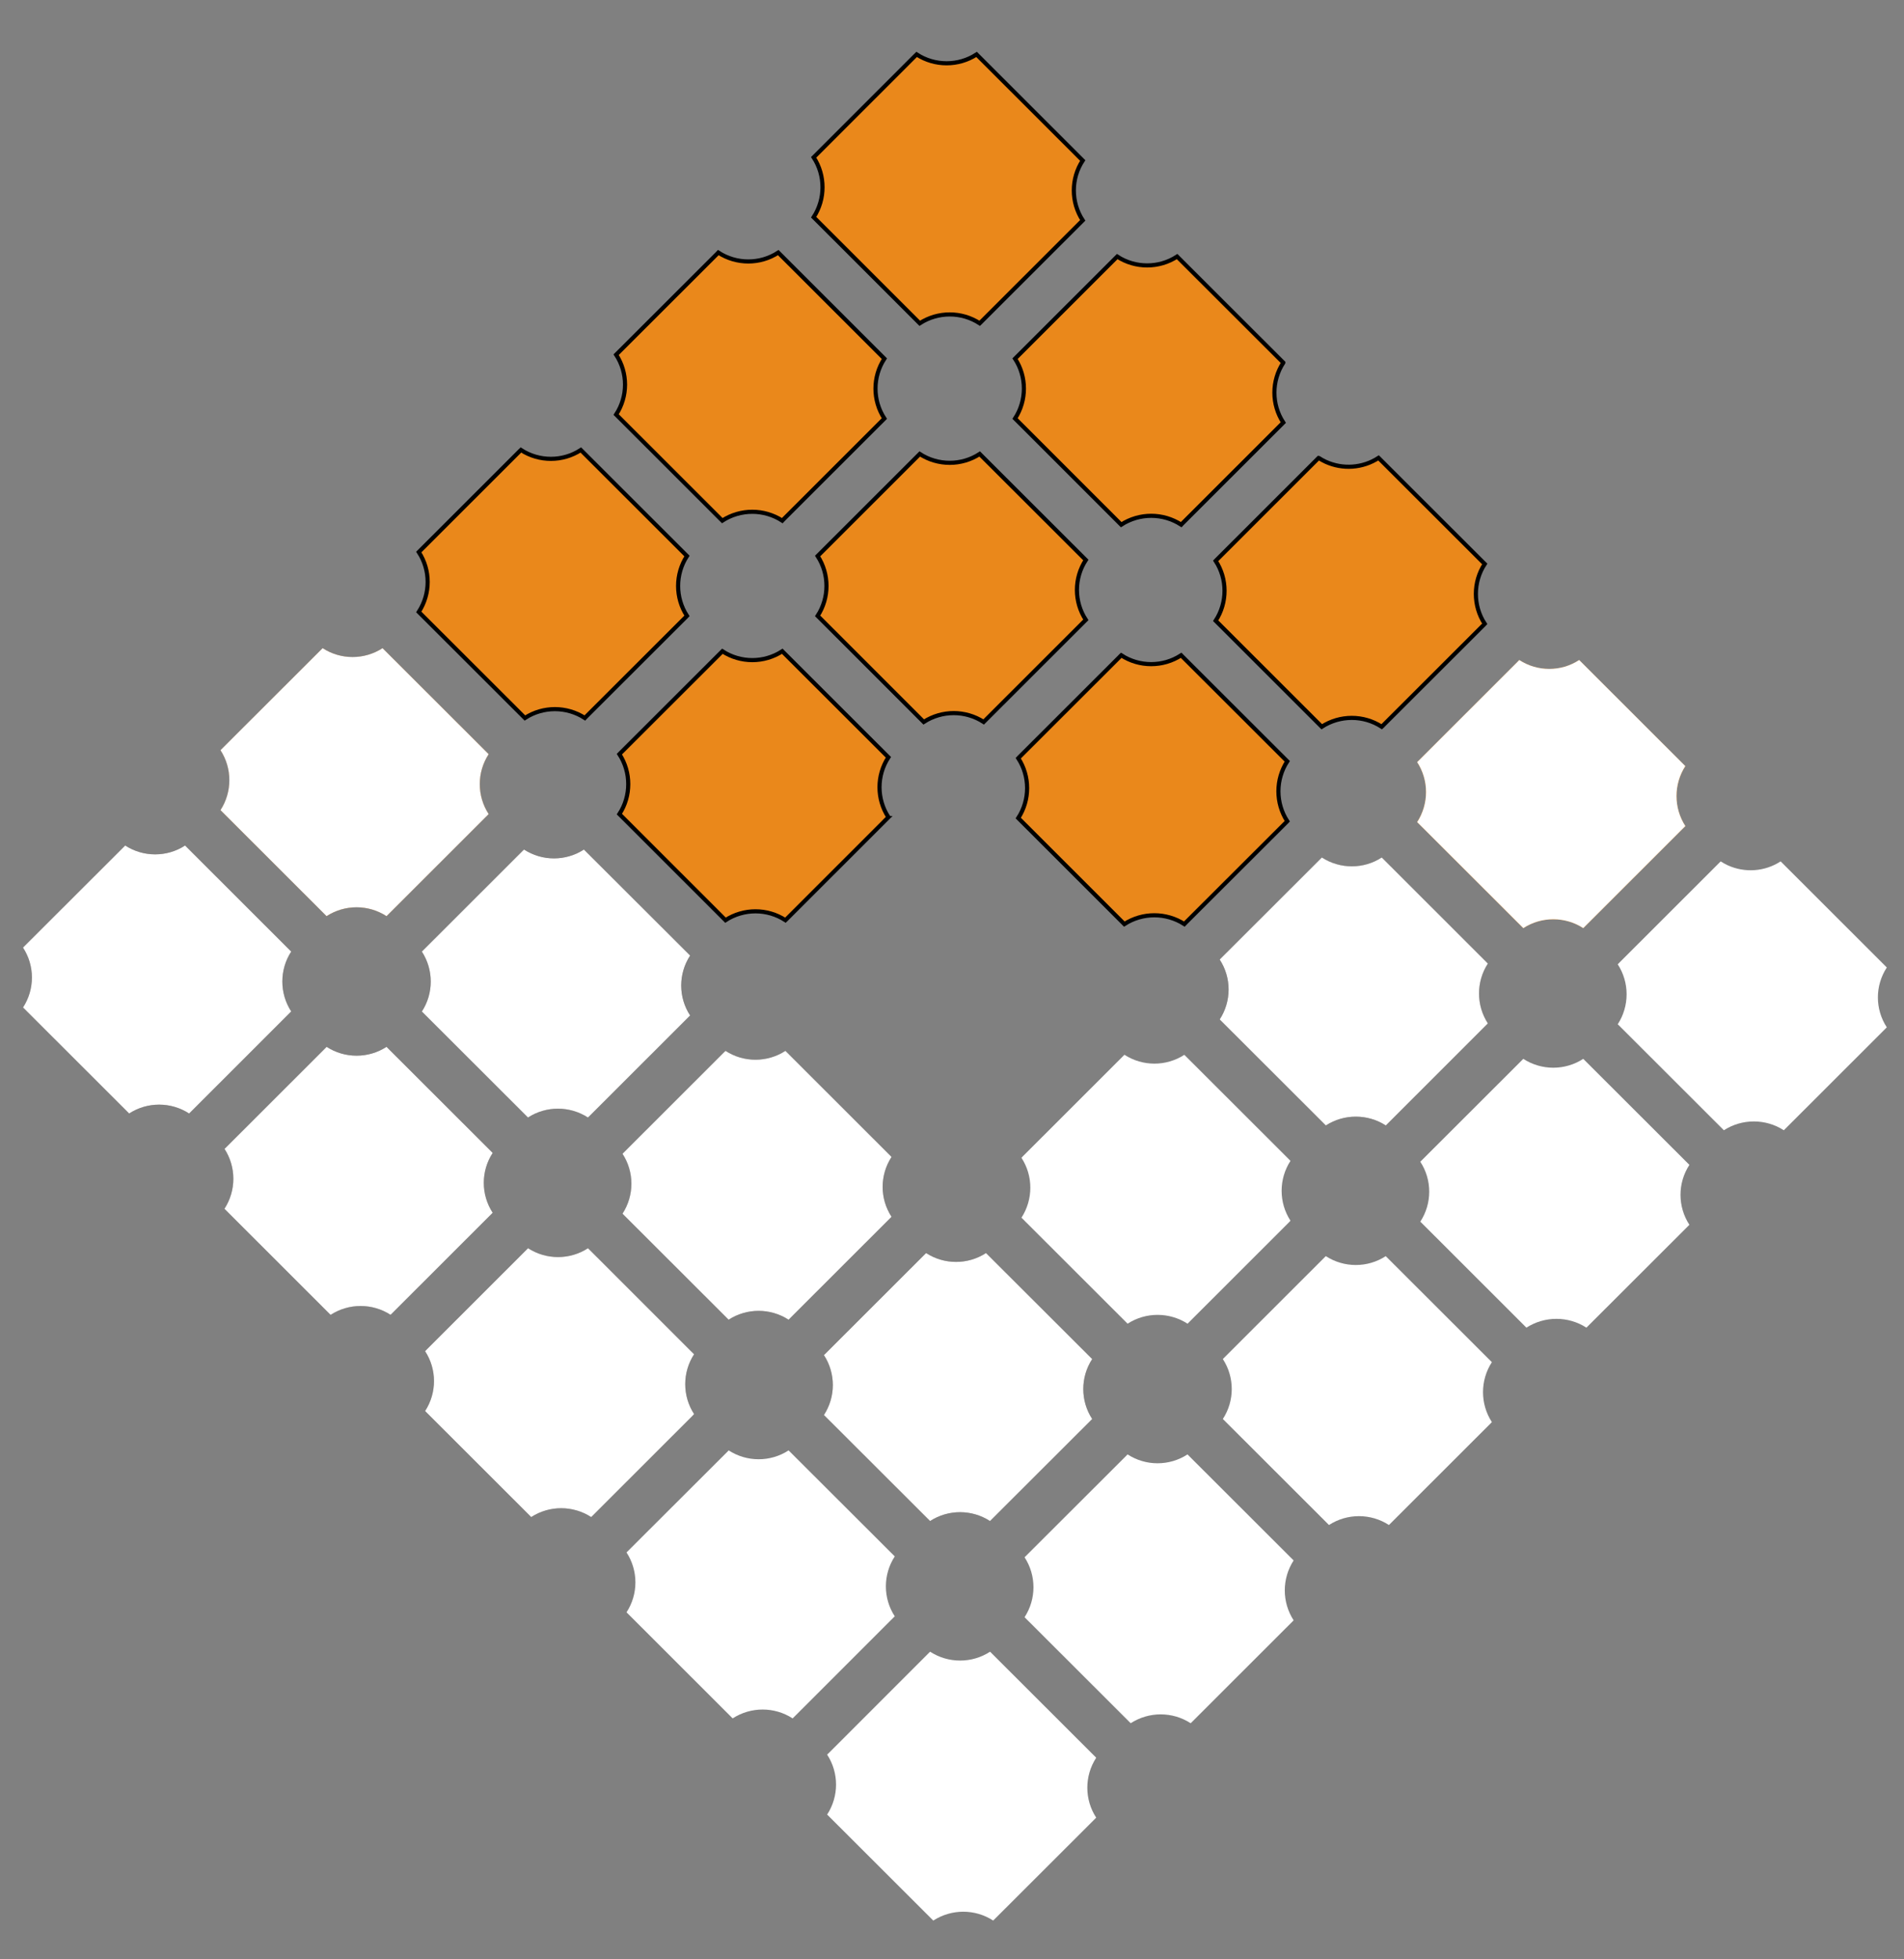
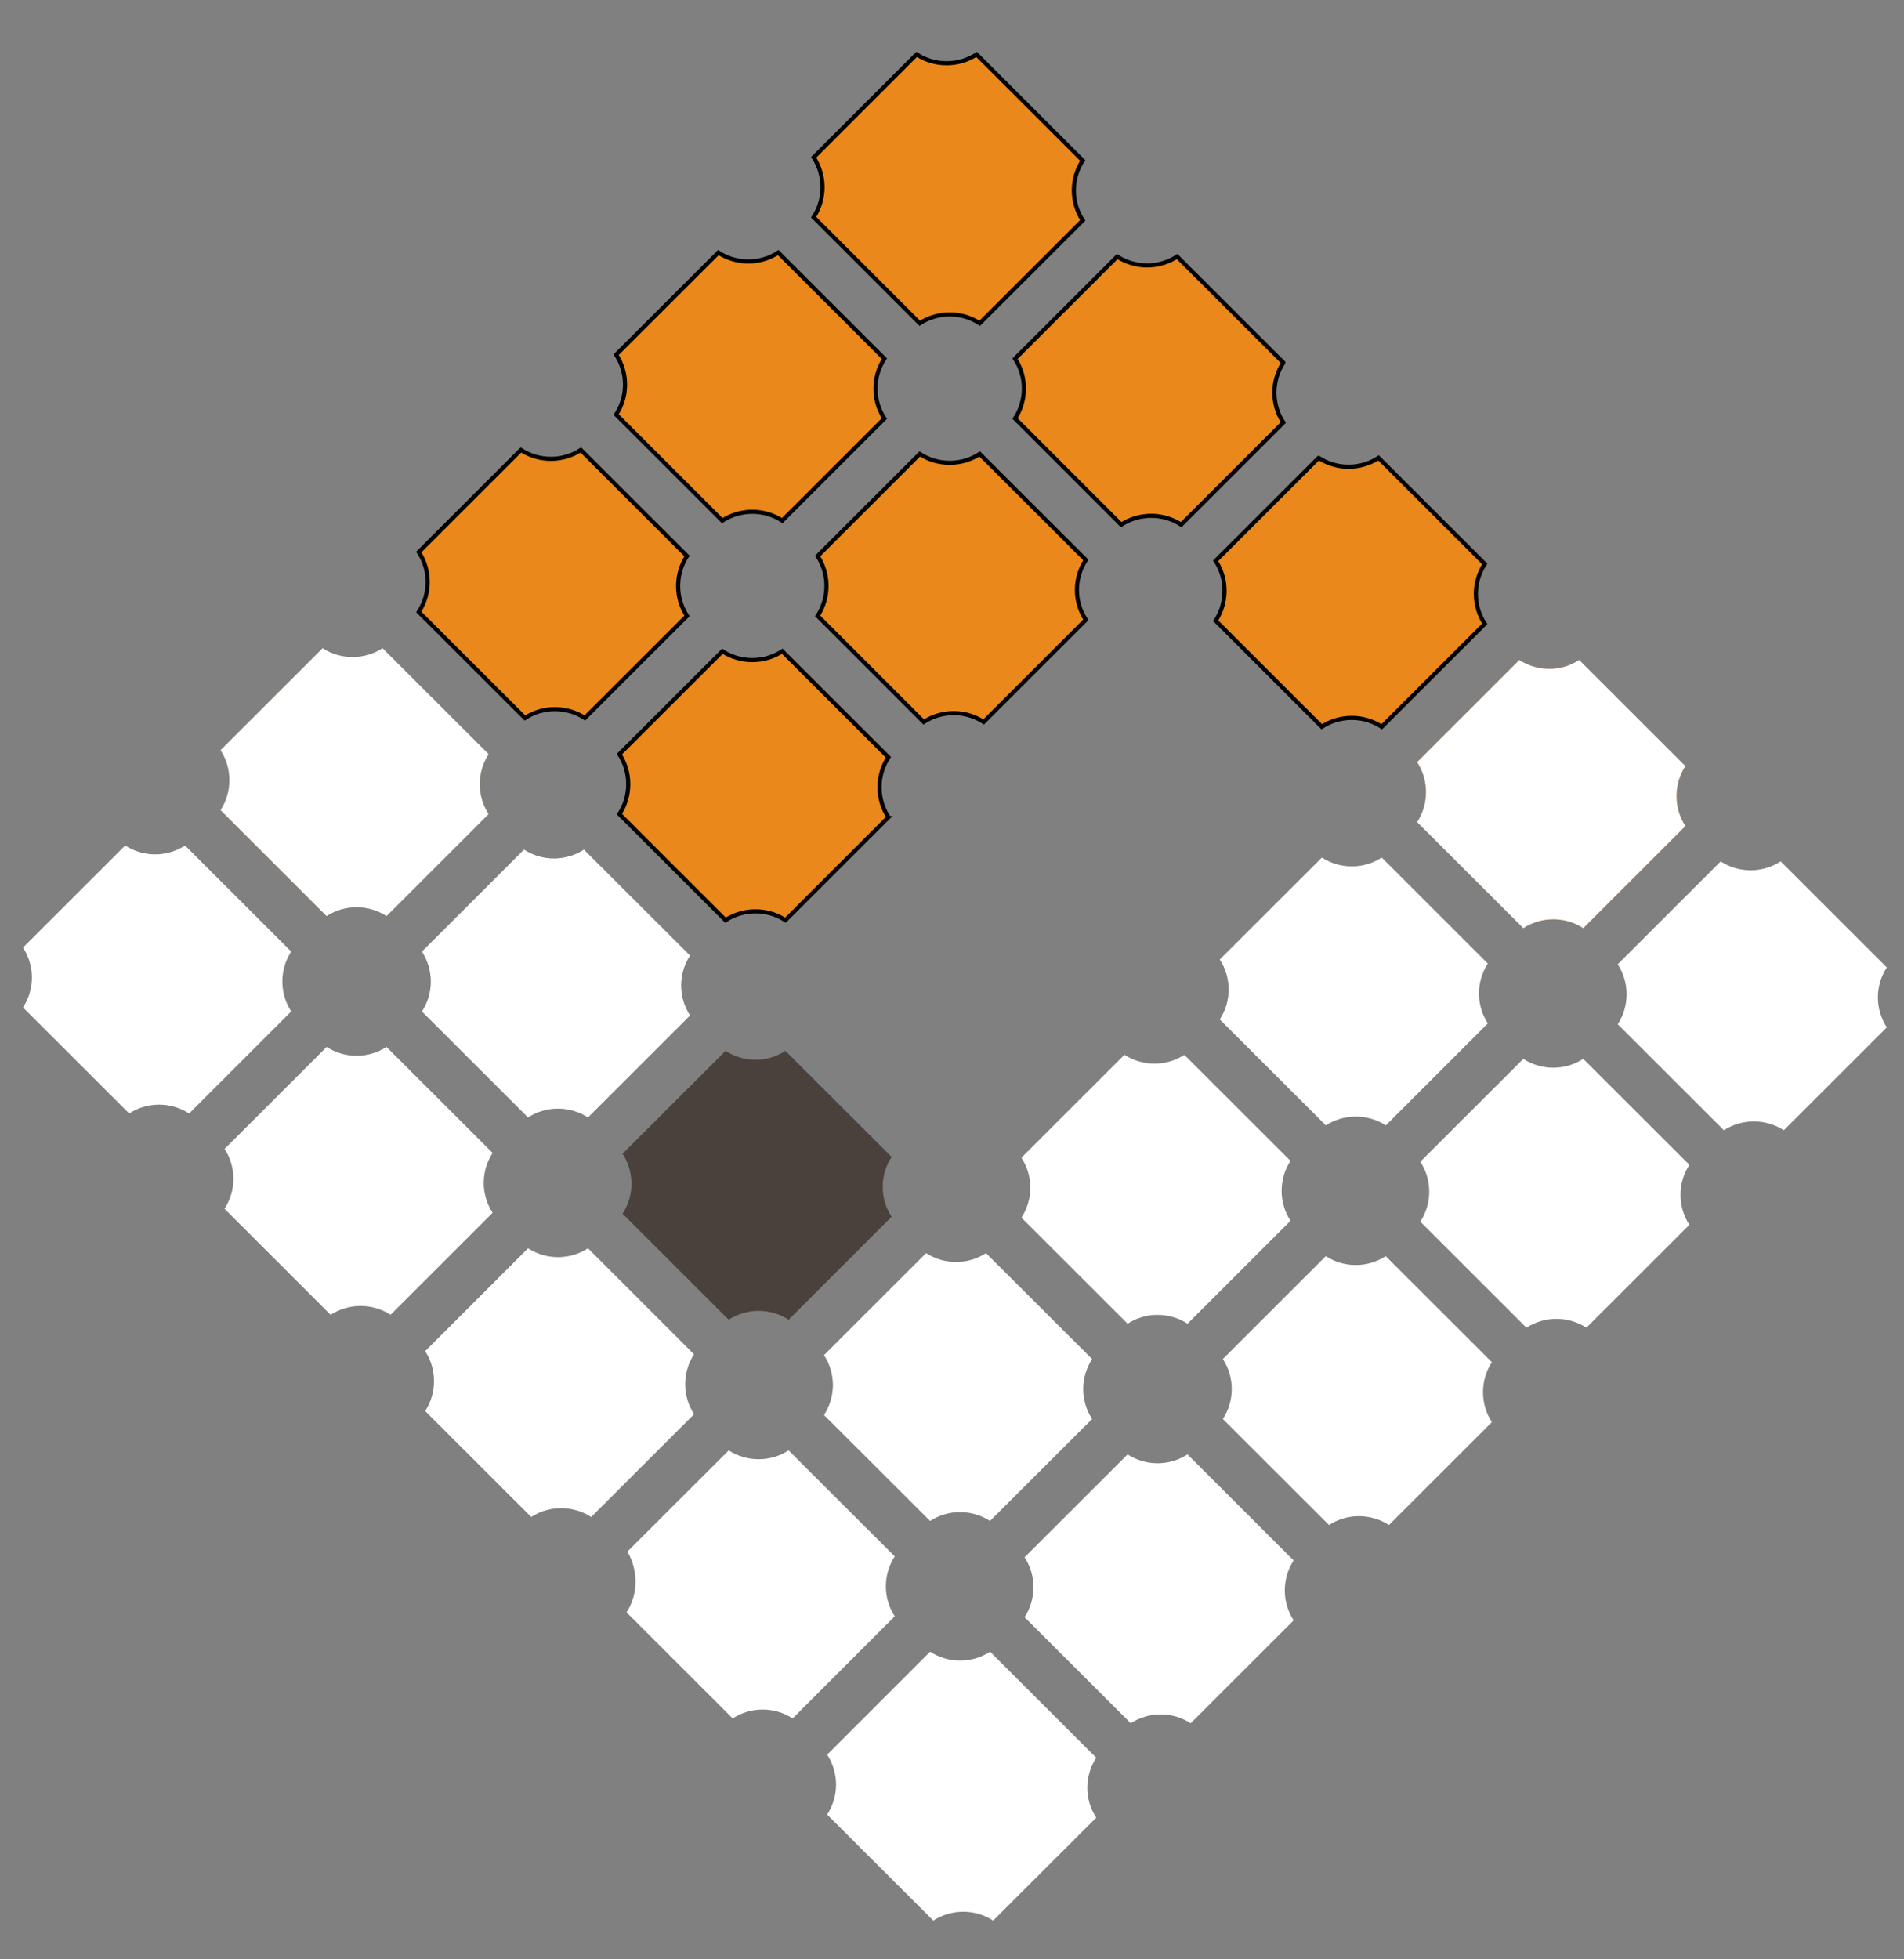
<svg xmlns="http://www.w3.org/2000/svg" width="35" height="36" viewBox="0 0 35 36" fill="none">
  <rect x="0" y="0" width="35" height="36" fill="#808080" stroke="none" />
  <path fill-rule="evenodd" clip-rule="evenodd" d="M9.057 22.283C8.839 21.95 8.839 21.516 9.057 21.182L7.105 19.233C6.772 19.451 6.338 19.451 6.004 19.233L5.989 19.249L4.143 21.093L4.127 21.109C4.345 21.443 4.345 21.875 4.127 22.21L6.077 24.158C6.412 23.941 6.846 23.941 7.179 24.158L7.195 24.142L9.041 22.299L9.057 22.283Z" fill="#4B413C" />
-   <path fill-rule="evenodd" clip-rule="evenodd" d="M5.353 18.584C5.136 18.251 5.136 17.817 5.353 17.483L3.402 15.534C3.069 15.752 2.635 15.752 2.301 15.535L2.285 15.55L0.439 17.394L0.423 17.41C0.641 17.744 0.641 18.177 0.423 18.511L2.374 20.459C2.708 20.242 3.142 20.242 3.476 20.459L3.492 20.443L5.337 18.599L5.353 18.584Z" fill="#4B413C" />
  <path fill-rule="evenodd" clip-rule="evenodd" d="M9.707 20.533C10.041 20.316 10.474 20.316 10.809 20.533L10.824 20.517L12.67 18.673L12.686 18.657C12.469 18.324 12.469 17.891 12.686 17.557L10.735 15.609C10.401 15.825 9.967 15.826 9.634 15.608L9.618 15.624L7.772 17.468L7.756 17.484C7.973 17.818 7.973 18.25 7.756 18.584L9.707 20.533Z" fill="#4B413C" />
  <path fill-rule="evenodd" clip-rule="evenodd" d="M6.004 16.834C6.338 16.617 6.772 16.617 7.106 16.834L7.121 16.818L8.968 14.974L8.984 14.958C8.766 14.625 8.766 14.192 8.984 13.858L7.032 11.909C6.699 12.127 6.265 12.127 5.931 11.909L5.915 11.925L4.069 13.769L4.053 13.785C4.271 14.118 4.271 14.551 4.053 14.886L6.004 16.834Z" fill="#EA881B" />
  <path fill-rule="evenodd" clip-rule="evenodd" d="M13.336 16.907C13.671 16.69 14.104 16.69 14.438 16.907L14.454 16.892L16.3 15.047L16.316 15.031C16.315 15.031 16.316 15.031 16.315 15.031L16.331 15.015C16.113 14.681 16.113 14.248 16.331 13.914L14.38 11.966C14.046 12.183 13.613 12.183 13.279 11.966L13.263 11.982L11.417 13.825L11.401 13.841C11.401 13.842 11.401 13.842 11.401 13.842L11.386 13.857C11.603 14.191 11.603 14.624 11.386 14.958L13.336 16.907Z" fill="#EA881B" stroke="black" stroke-width="0.076" />
  <path fill-rule="evenodd" clip-rule="evenodd" d="M13.277 9.566C13.612 9.349 14.045 9.349 14.38 9.566L14.395 9.55L16.241 7.706L16.257 7.69C16.039 7.357 16.039 6.924 16.257 6.59L14.306 4.641C13.973 4.859 13.538 4.858 13.204 4.641L13.189 4.657L11.342 6.501L11.326 6.517C11.544 6.851 11.544 7.283 11.326 7.617L13.277 9.566Z" fill="#EA881B" stroke="black" stroke-width="0.076" />
-   <path fill-rule="evenodd" clip-rule="evenodd" d="M21.712 12.04C21.378 12.257 20.945 12.257 20.611 12.04L20.595 12.055L20.58 12.071L18.733 13.915L18.718 13.931C18.935 14.264 18.935 14.697 18.718 15.031L20.668 16.979C21.003 16.763 21.436 16.763 21.771 16.979L21.786 16.964C21.786 16.964 21.786 16.964 21.786 16.964L21.801 16.948L23.648 15.105L23.663 15.089C23.446 14.756 23.446 14.322 23.663 13.988L21.712 12.04Z" fill="#EA881B" stroke="black" stroke-width="0.076" />
  <path fill-rule="evenodd" clip-rule="evenodd" d="M16.98 13.265C17.315 13.048 17.748 13.048 18.082 13.265L18.098 13.249L19.944 11.405L19.96 11.389C19.742 11.056 19.742 10.623 19.96 10.289L18.009 8.341C17.675 8.558 17.241 8.558 16.907 8.341L16.892 8.356L15.046 10.2L15.03 10.216C15.247 10.55 15.247 10.982 15.03 11.316L16.98 13.265Z" fill="#EA881B" stroke="black" stroke-width="0.076" />
  <path fill-rule="evenodd" clip-rule="evenodd" d="M9.649 13.192C9.983 12.975 10.417 12.975 10.751 13.192L10.766 13.176L12.613 11.332L12.628 11.316C12.411 10.983 12.411 10.55 12.628 10.216L10.677 8.268C10.344 8.485 9.91 8.485 9.576 8.268L9.56 8.283L7.714 10.127L7.698 10.143C7.916 10.476 7.916 10.909 7.698 11.244L9.649 13.192Z" fill="#EA881B" stroke="black" stroke-width="0.076" />
  <path fill-rule="evenodd" clip-rule="evenodd" d="M18.659 6.59C18.876 6.923 18.876 7.356 18.659 7.69L18.66 7.691L20.61 9.64C20.945 9.423 21.378 9.423 21.713 9.64L21.728 9.624L23.574 7.78L23.59 7.764C23.372 7.431 23.372 6.998 23.59 6.664L23.59 6.663L21.638 4.714C21.304 4.931 20.87 4.931 20.537 4.714L20.521 4.73L18.675 6.574L18.659 6.59L18.659 6.59Z" fill="#EA881B" stroke="black" stroke-width="0.076" />
  <path fill-rule="evenodd" clip-rule="evenodd" d="M16.907 5.94C17.242 5.723 17.675 5.723 18.009 5.94L18.025 5.924H18.025C18.025 5.924 18.025 5.924 18.026 5.924L18.041 5.909L19.887 4.065L19.903 4.049C19.685 3.716 19.685 3.282 19.903 2.949L17.952 1C17.618 1.217 17.184 1.217 16.85 1L16.834 1.016L16.818 1.031L14.973 2.875L14.957 2.891C15.174 3.224 15.174 3.657 14.957 3.991L16.907 5.94Z" fill="#EA881B" stroke="black" stroke-width="0.076" />
  <path fill-rule="evenodd" clip-rule="evenodd" d="M22.362 10.289C22.362 10.289 22.362 10.289 22.362 10.289L22.347 10.305C22.564 10.638 22.564 11.071 22.347 11.405L24.297 13.353C24.632 13.136 25.066 13.136 25.399 13.353L25.415 13.338C25.415 13.338 25.416 13.338 25.416 13.338L25.431 13.322L27.277 11.479L27.293 11.462C27.184 11.296 27.13 11.104 27.13 10.912C27.13 10.721 27.184 10.529 27.293 10.362L25.342 8.414C25.342 8.414 25.342 8.414 25.342 8.414L25.341 8.413C25.049 8.603 24.681 8.627 24.37 8.485C24.325 8.464 24.282 8.441 24.241 8.414C24.241 8.413 24.24 8.413 24.24 8.413L24.224 8.429L22.378 10.273L22.362 10.289Z" fill="#EA881B" stroke="black" stroke-width="0.076" />
  <path fill-rule="evenodd" clip-rule="evenodd" d="M18.125 23.023C17.792 23.24 17.358 23.24 17.024 23.022L17.009 23.038L15.162 24.881L15.147 24.898C15.364 25.231 15.364 25.664 15.147 25.998L17.097 27.947C17.431 27.73 17.865 27.73 18.199 27.946L18.215 27.931L20.061 26.087L20.077 26.071C19.859 25.738 19.859 25.305 20.077 24.971L18.125 23.023Z" fill="#4B413C" />
  <path fill-rule="evenodd" clip-rule="evenodd" d="M13.394 24.248C13.729 24.031 14.162 24.031 14.497 24.248L14.512 24.233C14.512 24.233 14.512 24.233 14.512 24.233L14.528 24.217L16.373 22.373L16.39 22.357C16.172 22.024 16.172 21.59 16.39 21.257L14.438 19.308C14.105 19.525 13.671 19.525 13.337 19.308L13.322 19.324L13.306 19.339L11.46 21.183L11.444 21.199C11.662 21.533 11.662 21.965 11.444 22.3L13.394 24.248Z" fill="#4B413C" />
  <path fill-rule="evenodd" clip-rule="evenodd" d="M21.829 26.723C21.495 26.94 21.062 26.94 20.728 26.723L20.712 26.738L20.697 26.754L18.85 28.597L18.834 28.613C19.052 28.947 19.052 29.38 18.834 29.714L20.785 31.662C21.12 31.445 21.553 31.445 21.887 31.662L21.903 31.647L21.919 31.631L23.764 29.788L23.78 29.771C23.563 29.438 23.563 29.005 23.78 28.671L21.829 26.723Z" fill="white" />
  <path fill-rule="evenodd" clip-rule="evenodd" d="M12.745 25.999C12.744 25.999 12.744 25.999 12.744 25.998L12.76 25.983C12.542 25.65 12.542 25.216 12.759 24.883L10.809 22.934C10.475 23.151 10.041 23.151 9.707 22.934L9.691 22.95L7.846 24.793L7.83 24.809C7.83 24.81 7.83 24.81 7.83 24.809L7.814 24.825C8.032 25.159 8.032 25.592 7.814 25.926L9.765 27.874C10.1 27.657 10.533 27.657 10.867 27.874L10.883 27.858L12.729 26.015L12.745 25.999Z" fill="#4B413C" />
  <path fill-rule="evenodd" clip-rule="evenodd" d="M18.2 30.348C17.866 30.565 17.432 30.565 17.098 30.348L17.082 30.363L15.237 32.208L15.221 32.223L15.205 32.239C15.423 32.573 15.423 33.005 15.205 33.34L17.156 35.288C17.491 35.071 17.924 35.071 18.258 35.288L18.273 35.272L20.12 33.428L20.136 33.413C20.135 33.413 20.135 33.413 20.135 33.412L20.151 33.397C19.933 33.064 19.933 32.63 20.151 32.296L18.2 30.348Z" fill="white" />
-   <path fill-rule="evenodd" clip-rule="evenodd" d="M16.448 29.698C16.23 29.364 16.23 28.931 16.448 28.597L14.496 26.649C14.163 26.866 13.729 26.866 13.395 26.649L13.38 26.665L11.533 28.508L11.517 28.524C11.735 28.858 11.735 29.291 11.517 29.624L13.468 31.573C13.803 31.356 14.236 31.356 14.57 31.573L14.586 31.558L16.432 29.713L16.448 29.698Z" fill="white" />
+   <path fill-rule="evenodd" clip-rule="evenodd" d="M16.448 29.698C16.23 29.364 16.23 28.931 16.448 28.597L14.496 26.649C14.163 26.866 13.729 26.866 13.395 26.649L13.38 26.665L11.533 28.508C11.735 28.858 11.735 29.291 11.517 29.624L13.468 31.573C13.803 31.356 14.236 31.356 14.57 31.573L14.586 31.558L16.432 29.713L16.448 29.698Z" fill="white" />
  <path fill-rule="evenodd" clip-rule="evenodd" d="M25.4 15.756C25.067 15.973 24.633 15.973 24.299 15.756L24.283 15.771L22.437 17.615L22.421 17.631C22.639 17.965 22.639 18.397 22.421 18.731L24.372 20.68C24.706 20.463 25.14 20.463 25.474 20.68L25.49 20.664L27.335 18.82L27.351 18.804C27.134 18.471 27.134 18.038 27.351 17.704L25.4 15.756Z" fill="#4B413C" />
  <path fill-rule="evenodd" clip-rule="evenodd" d="M21.771 19.381C21.437 19.597 21.004 19.597 20.67 19.38L20.654 19.396L18.808 21.24L18.792 21.256C18.792 21.256 18.792 21.256 18.793 21.257L18.777 21.273C18.994 21.606 18.994 22.038 18.777 22.373L20.728 24.321C21.062 24.105 21.495 24.105 21.83 24.321L21.845 24.306L23.691 22.462L23.707 22.445L23.707 22.445L23.722 22.429C23.505 22.096 23.505 21.663 23.722 21.329L21.771 19.381Z" fill="white" />
  <path fill-rule="evenodd" clip-rule="evenodd" d="M29.104 19.455C28.77 19.672 28.336 19.672 28.002 19.455L27.987 19.47L27.971 19.486L26.125 21.329L26.109 21.346C26.327 21.679 26.327 22.112 26.109 22.446L28.059 24.394C28.394 24.178 28.828 24.178 29.162 24.394L29.177 24.379C29.177 24.379 29.177 24.379 29.177 24.379L29.193 24.363L31.039 22.52L31.055 22.504C30.837 22.17 30.837 21.737 31.055 21.403L29.104 19.455Z" fill="white" />
  <path fill-rule="evenodd" clip-rule="evenodd" d="M34.684 17.776L32.733 15.827C32.733 15.828 32.732 15.827 32.732 15.828L32.732 15.827C32.44 16.017 32.072 16.041 31.761 15.899C31.716 15.878 31.673 15.855 31.631 15.827C31.631 15.827 31.631 15.827 31.631 15.827L31.615 15.842L29.769 17.686L29.753 17.703C29.753 17.703 29.753 17.703 29.753 17.703L29.738 17.718C29.955 18.052 29.955 18.485 29.738 18.819L31.689 20.767C32.023 20.551 32.456 20.551 32.791 20.767L32.806 20.752H32.806L32.822 20.736L34.668 18.892L34.684 18.876C34.575 18.709 34.52 18.518 34.52 18.326C34.52 18.134 34.575 17.943 34.684 17.776Z" fill="white" />
  <path fill-rule="evenodd" clip-rule="evenodd" d="M25.473 23.08C25.14 23.297 24.706 23.297 24.372 23.08L24.356 23.095L22.51 24.939L22.494 24.955C22.494 24.955 22.494 24.955 22.494 24.955L22.479 24.971C22.697 25.305 22.697 25.738 22.479 26.072L24.43 28.02C24.764 27.803 25.198 27.803 25.532 28.02L25.548 28.004L27.393 26.161L27.409 26.145C27.409 26.145 27.409 26.144 27.409 26.144L27.424 26.129C27.207 25.796 27.207 25.362 27.424 25.028L25.473 23.08Z" fill="white" />
  <path fill-rule="evenodd" clip-rule="evenodd" d="M26.051 14.004C26.268 14.337 26.268 14.77 26.05 15.104L26.051 15.105L28.002 17.054C28.336 16.837 28.77 16.837 29.104 17.053L29.119 17.038L30.965 15.194L30.981 15.178C30.764 14.845 30.764 14.412 30.981 14.077L30.98 14.077L29.029 12.128C28.696 12.345 28.262 12.345 27.928 12.128L27.913 12.144L26.067 13.988L26.051 14.004Z" fill="#EA881B" />
  <path fill-rule="evenodd" clip-rule="evenodd" d="M4.053 13.785C4.27 14.118 4.27 14.551 4.053 14.885L6.003 16.833C6.338 16.616 6.771 16.616 7.105 16.833L7.121 16.818L8.967 14.974L8.983 14.958C8.765 14.625 8.765 14.191 8.983 13.858L7.032 11.909C6.698 12.126 6.264 12.126 5.93 11.909L5.914 11.924L4.068 13.768L4.053 13.785Z" fill="#4D4948" />
  <path fill-rule="evenodd" clip-rule="evenodd" d="M26.051 14.003C26.268 14.337 26.268 14.769 26.051 15.105L28.002 17.053C28.336 16.836 28.77 16.836 29.104 17.053L29.119 17.038L30.965 15.194L30.981 15.178C30.764 14.844 30.764 14.411 30.98 14.076L29.029 12.127C28.696 12.345 28.262 12.345 27.928 12.127L27.913 12.143L26.067 13.987L26.051 14.003Z" fill="white" />
  <path fill-rule="evenodd" clip-rule="evenodd" d="M27.351 17.704L25.4 15.755C25.067 15.972 24.633 15.972 24.299 15.755L24.283 15.771L22.437 17.614L22.421 17.631C22.639 17.964 22.639 18.397 22.421 18.731L24.372 20.679C24.706 20.463 25.14 20.463 25.474 20.679L25.49 20.664L27.335 18.82L27.351 18.804C27.134 18.471 27.134 18.037 27.351 17.704Z" fill="white" />
-   <path fill-rule="evenodd" clip-rule="evenodd" d="M14.512 24.233C14.511 24.233 14.511 24.233 14.512 24.233V24.233ZM16.389 21.257L14.438 19.308C14.104 19.525 13.67 19.525 13.337 19.308L13.321 19.324L13.305 19.339L11.459 21.183L11.443 21.199C11.661 21.533 11.661 21.965 11.443 22.3L13.394 24.248C13.728 24.031 14.162 24.031 14.496 24.248L14.512 24.233L14.527 24.217L16.373 22.373L16.389 22.357C16.171 22.024 16.171 21.591 16.389 21.257Z" fill="white" />
  <path fill-rule="evenodd" clip-rule="evenodd" d="M10.824 20.518L12.67 18.674L12.686 18.658C12.468 18.325 12.468 17.891 12.686 17.557L10.734 15.609C10.4 15.826 9.967 15.826 9.633 15.609L9.617 15.624L7.771 17.468L7.755 17.484C7.972 17.818 7.973 18.251 7.755 18.585L9.706 20.533C10.04 20.316 10.474 20.317 10.808 20.533L10.824 20.518Z" fill="white" />
  <path fill-rule="evenodd" clip-rule="evenodd" d="M17.008 23.039L15.162 24.882L15.146 24.898C15.364 25.232 15.364 25.665 15.146 25.999L17.097 27.947C17.431 27.73 17.865 27.73 18.199 27.947L18.215 27.931L20.061 26.088L20.077 26.072C19.859 25.739 19.859 25.305 20.077 24.971L18.125 23.023C17.792 23.24 17.358 23.24 17.024 23.023L17.008 23.039Z" fill="white" />
  <path fill-rule="evenodd" clip-rule="evenodd" d="M7.121 16.818L8.967 14.974L8.983 14.958C8.765 14.624 8.765 14.191 8.983 13.857L7.032 11.909C6.698 12.126 6.264 12.126 5.931 11.909L5.915 11.924L4.068 13.768L4.053 13.784C4.27 14.118 4.27 14.551 4.053 14.885L6.003 16.833C6.338 16.616 6.771 16.616 7.105 16.833L7.121 16.818Z" fill="white" />
  <path fill-rule="evenodd" clip-rule="evenodd" d="M5.353 17.484L3.402 15.535C3.069 15.752 2.635 15.752 2.301 15.535L2.285 15.551L0.439 17.394L0.423 17.411C0.641 17.744 0.641 18.177 0.423 18.511L2.374 20.459C2.708 20.242 3.142 20.242 3.476 20.459L3.492 20.444L5.337 18.6L5.353 18.584C5.136 18.251 5.136 17.817 5.353 17.484Z" fill="white" />
  <path fill-rule="evenodd" clip-rule="evenodd" d="M5.989 19.25L4.143 21.094L4.127 21.109C4.344 21.443 4.344 21.875 4.126 22.21L6.077 24.159C6.412 23.942 6.845 23.942 7.179 24.158L7.195 24.143L9.041 22.299L9.057 22.283C8.839 21.95 8.839 21.516 9.057 21.183L7.105 19.234C6.772 19.451 6.338 19.451 6.004 19.234L5.989 19.25Z" fill="white" />
  <path fill-rule="evenodd" clip-rule="evenodd" d="M7.83 24.81C7.83 24.81 7.83 24.81 7.83 24.81V24.81ZM12.745 25.999C12.744 25.999 12.744 25.999 12.745 25.999V25.999ZM9.691 22.95L7.846 24.793L7.83 24.81L7.814 24.826C8.032 25.159 8.032 25.592 7.814 25.926L9.765 27.874C10.1 27.657 10.533 27.658 10.867 27.874L10.883 27.859L12.729 26.015L12.744 25.998L12.76 25.983C12.542 25.65 12.542 25.216 12.759 24.883L10.809 22.934C10.475 23.151 10.041 23.151 9.707 22.934L9.691 22.95Z" fill="white" />
</svg>